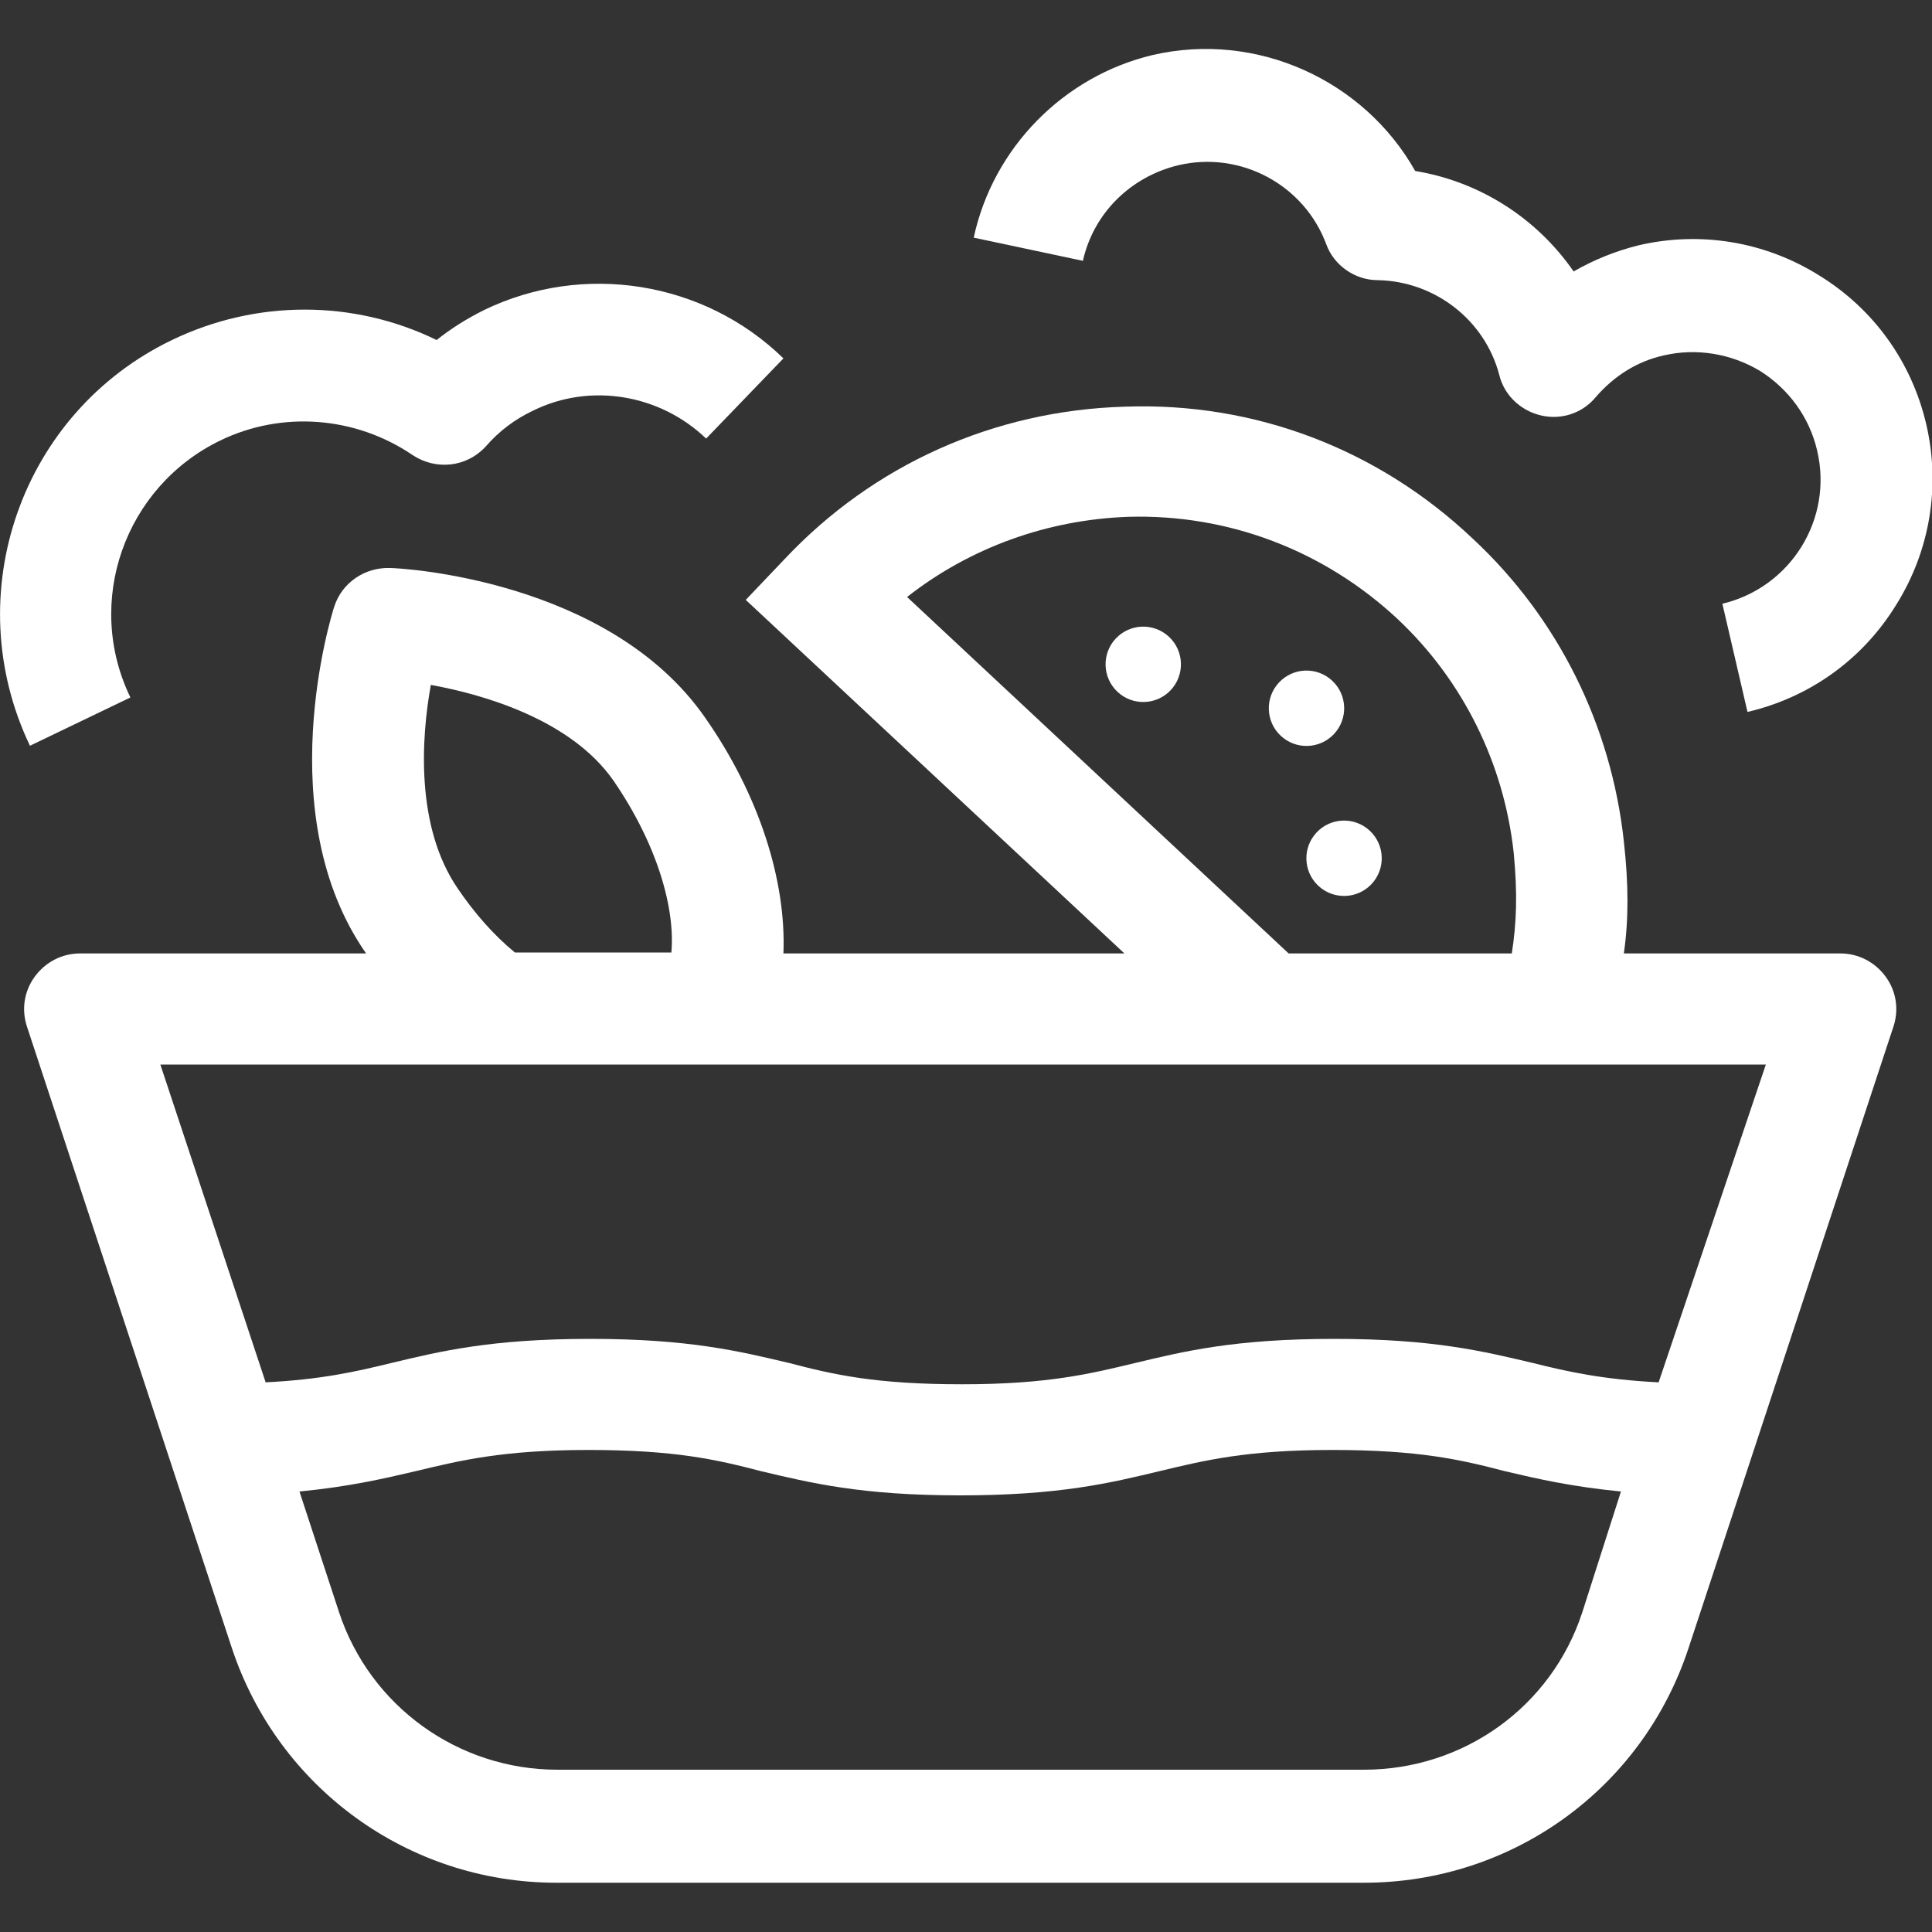
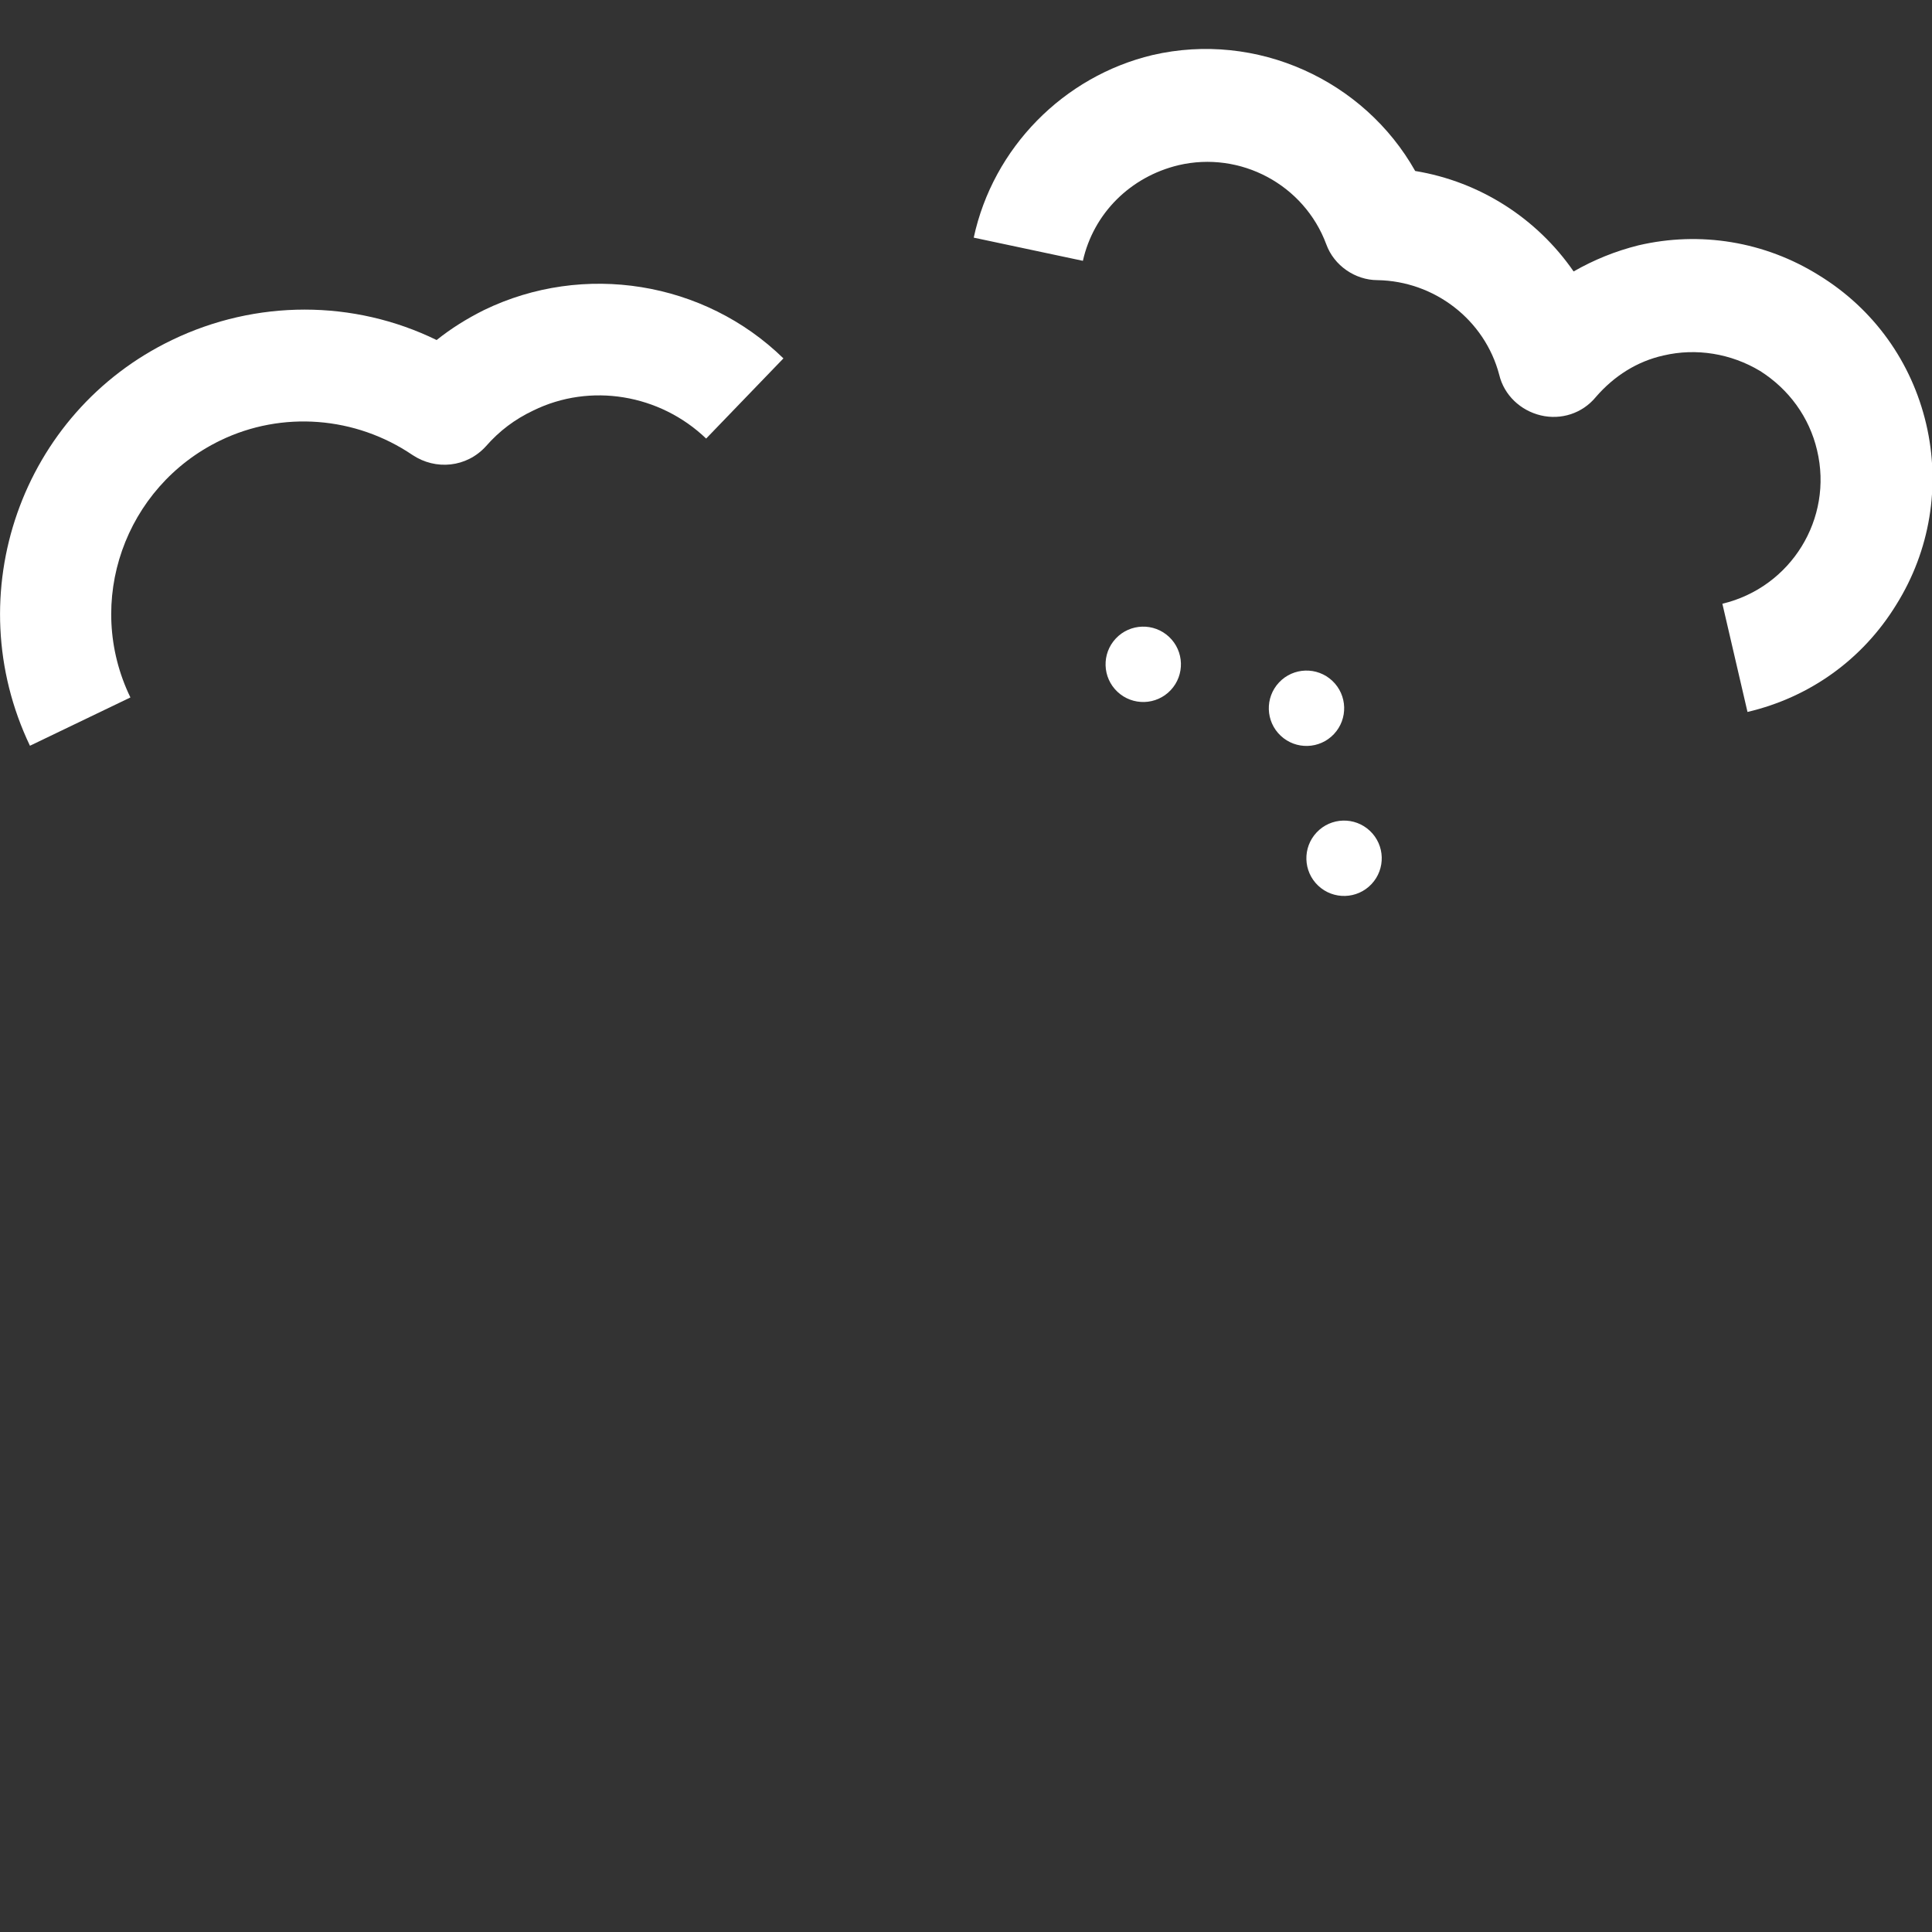
<svg xmlns="http://www.w3.org/2000/svg" version="1.1" id="Layer_1" x="0px" y="0px" viewBox="0 0 200 200" style="enable-background:new 0 0 200 200;" xml:space="preserve">
  <rect x="0" y="0" width="200" height="200" fill="#333333" stroke="none" />
  <style type="text/css">
	.st0{fill:#FFFFFF;}
</style>
  <g>
-     <path class="st0" d="M190.5,98.7h-22.4c0.5-3.5,0.5-7.1,0-11.6c-1.3-12-6.8-23.1-15.6-31.3c-9.8-9.3-22.6-14.2-36.1-13.7   c-13.5,0.4-26,6-35.2,15.8l-4,4.2l39.2,36.6H81.1c0.3-7.5-2.5-16.4-8.1-24.4C63,59.9,41.3,58.8,40.4,58.8c-2.6-0.1-5,1.5-5.8,4   c-0.3,0.9-6.7,21.6,3.3,35.9c0,0,0,0,0,0H8.3c-1.9,0-3.6,0.9-4.7,2.4c-1.1,1.5-1.4,3.4-0.8,5.2l21.2,64.3   c4.8,14.5,18.3,24.3,33.6,24.3h83.6c15.3,0,28.8-9.7,33.6-24.3l21.2-64.3c0.6-1.8,0.3-3.7-0.8-5.2   C194.1,99.6,192.4,98.7,190.5,98.7z M93.9,61.8c6.5-5.1,14.5-8,22.9-8.3c10.4-0.3,20.3,3.5,27.9,10.6c6.8,6.4,11,15,12,24.2   c0.4,4.2,0.3,7.2-0.2,10.4h-23.1L93.9,61.8z M47.4,92c-4.4-6.4-3.8-15.6-2.8-21.1c5.5,1,14.5,3.6,18.9,9.9c4.6,6.7,6.4,13.3,6,17.8   H53.3C51.1,96.8,49.1,94.5,47.4,92z M163.8,166.9c-3.2,9.8-12.3,16.3-22.6,16.3H57.7c-10.3,0-19.4-6.6-22.6-16.3l-4.1-12.5   c5.1-0.5,8.6-1.3,12-2.1c4.6-1.1,9-2.2,17.9-2.2c9,0,13.3,1,17.9,2.2c5.1,1.2,10.3,2.5,20.6,2.5c10.3,0,15.6-1.3,20.6-2.5   c4.6-1.1,9-2.2,17.9-2.2c9,0,13.3,1,17.9,2.2c3.4,0.8,6.9,1.6,12,2.1L163.8,166.9z M171.7,143.1c-5.8-0.3-9.4-1.1-13-2   c-5.1-1.2-10.3-2.5-20.6-2.5s-15.6,1.3-20.6,2.5c-4.6,1.1-9,2.2-17.9,2.2c-9,0-13.3-1-17.9-2.2c-5.1-1.2-10.3-2.5-20.6-2.5   s-15.6,1.3-20.6,2.5c-3.7,0.9-7.2,1.7-13,2l-10.9-32.9h166.2L171.7,143.1z" />
    <path class="st0" d="M122,17.1c6.4-1.5,13,2,15.3,8.2c0.8,2.2,3,3.7,5.3,3.7c5.9,0.1,11.1,4.1,12.6,9.8c0.5,2.1,2.2,3.7,4.3,4.2   c2.1,0.5,4.3-0.2,5.7-1.9c1.9-2.2,4.3-3.7,7-4.3c3.4-0.8,7-0.2,10,1.6c3,1.9,5.1,4.8,5.9,8.2c1.7,7.1-2.7,14.2-9.8,15.9l2.6,11.2   c6.4-1.5,11.9-5.4,15.4-11.1c3.5-5.6,4.6-12.3,3.1-18.7c-1.5-6.4-5.4-11.9-11.1-15.4c-5.6-3.5-12.3-4.6-18.7-3.1   c-2.4,0.6-4.6,1.5-6.7,2.7c-3.8-5.5-9.7-9.3-16.4-10.4c-5.3-9.4-16.4-14.5-27.2-12c-9.2,2.2-16.5,9.6-18.5,18.9l11.3,2.4   C113.2,22.1,117,18.3,122,17.1z" />
    <path class="st0" d="M13.5,72.2c-4.8-9.9-0.6-21.8,9.3-26.6c6.4-3.1,14-2.5,19.9,1.5c2.4,1.6,5.6,1.3,7.6-0.9   c1.4-1.6,3-2.8,4.9-3.7c5.9-2.9,13.1-1.7,17.9,2.9l8-8.3c-8.2-8-20.7-10-31-5c-1.8,0.9-3.4,1.9-4.9,3.1c-8.6-4.2-18.7-4.2-27.4,0   C2.2,42.7-4.4,61.5,3.1,77.2L13.5,72.2z" />
    <ellipse transform="matrix(0.686 -0.728 0.728 0.686 -12.891 107.696)" class="st0" cx="118.3" cy="68.8" rx="3.9" ry="3.9" />
    <ellipse transform="matrix(0.686 -0.728 0.728 0.686 -10.935 121.392)" class="st0" cx="135.2" cy="73.4" rx="3.9" ry="3.9" />
    <ellipse transform="matrix(0.686 -0.728 0.728 0.686 -21.005 129.127)" class="st0" cx="139.1" cy="88.9" rx="3.9" ry="3.9" />
  </g>
</svg>